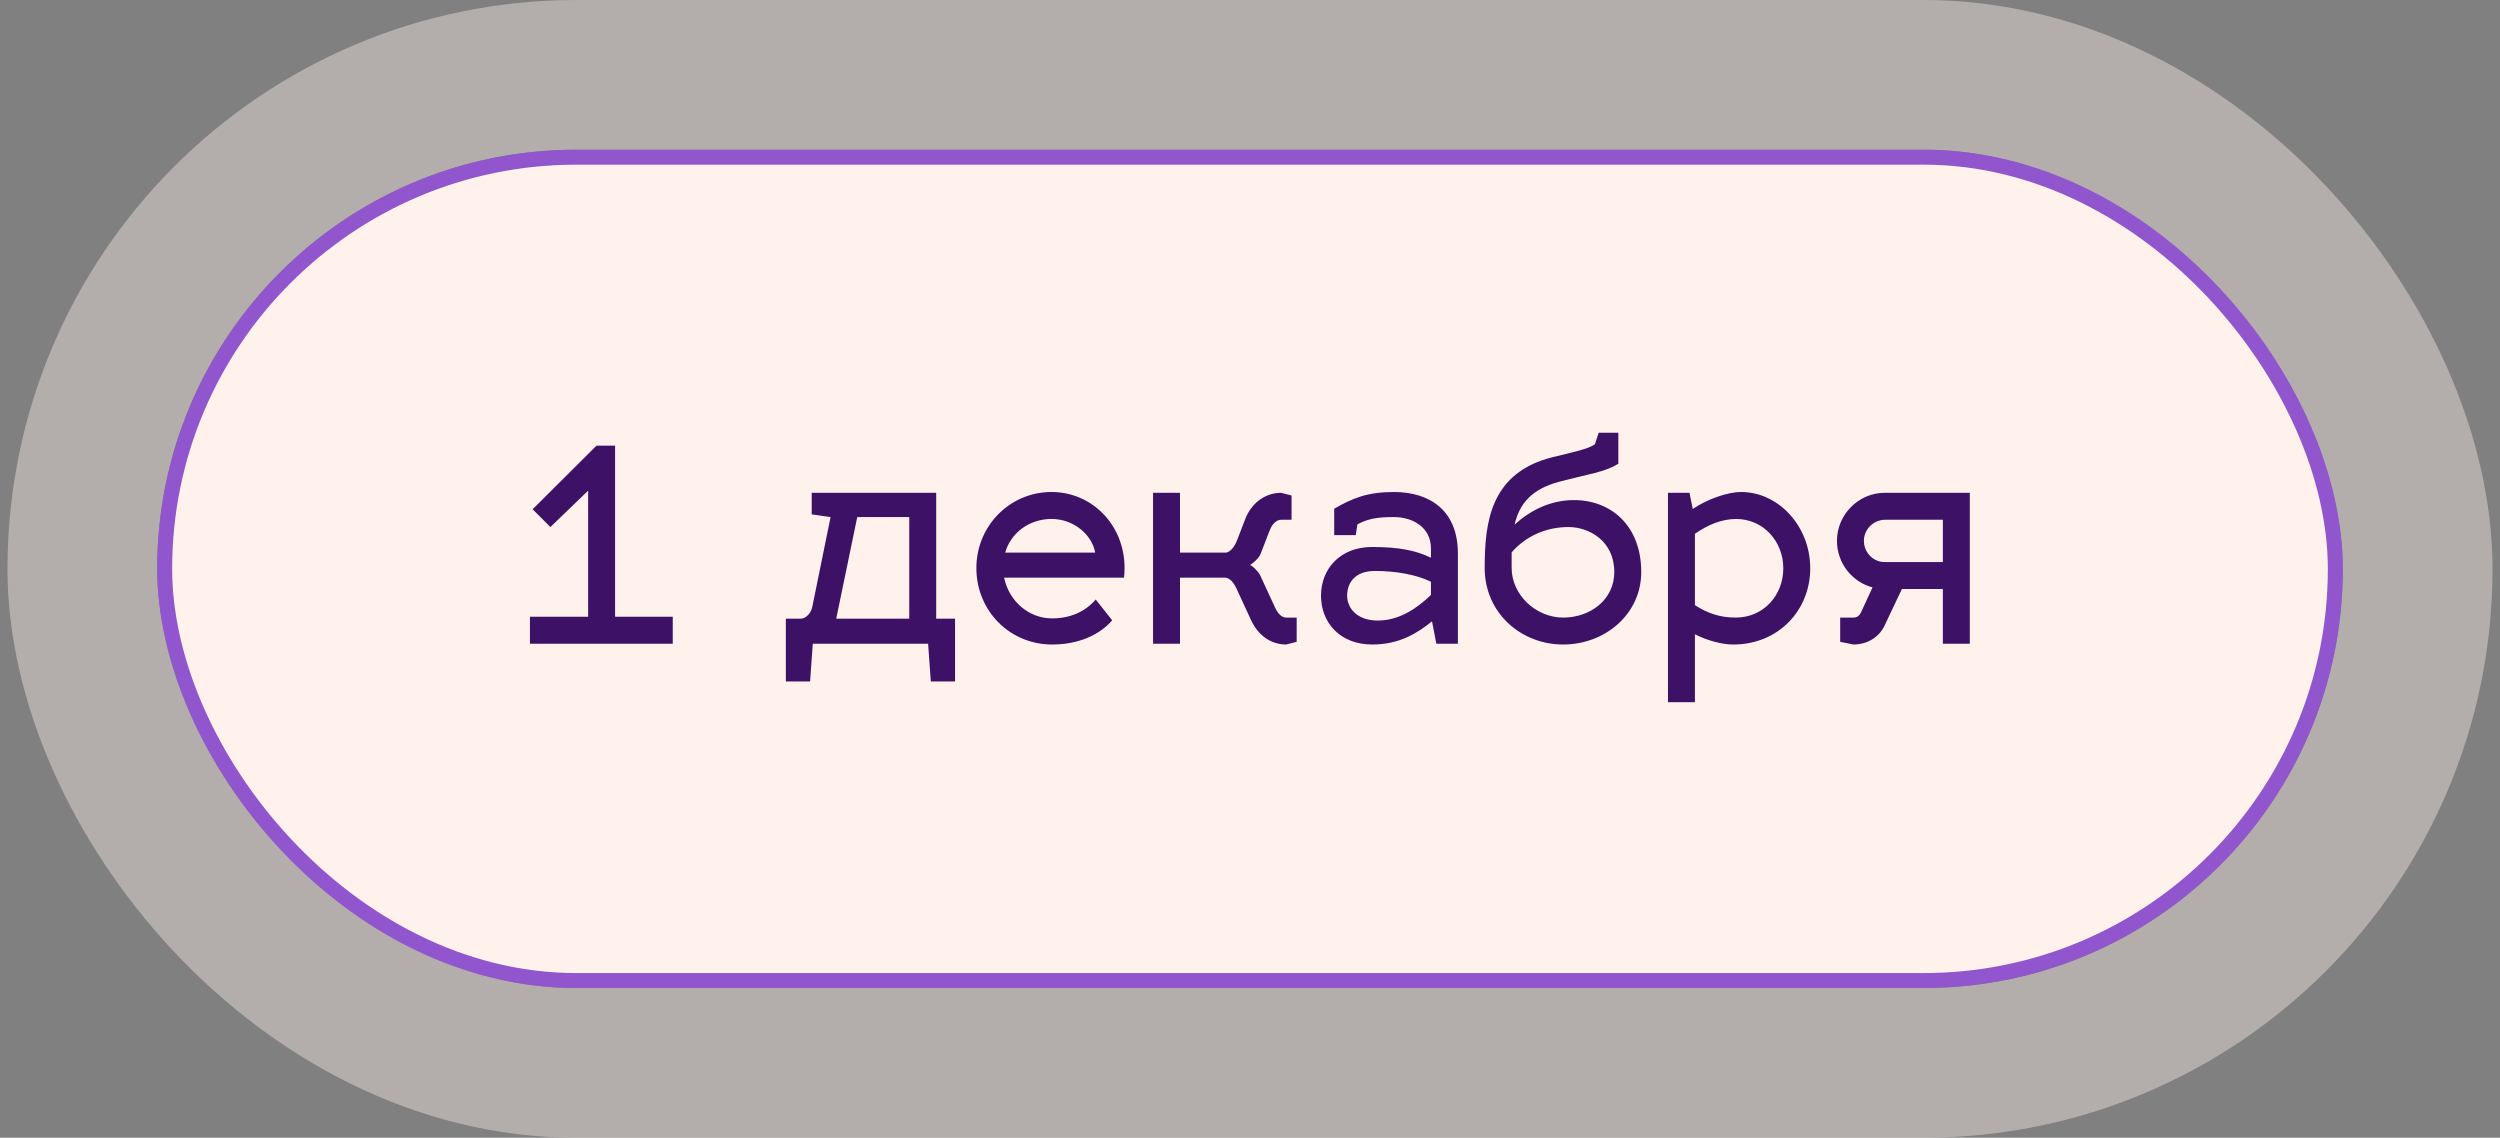
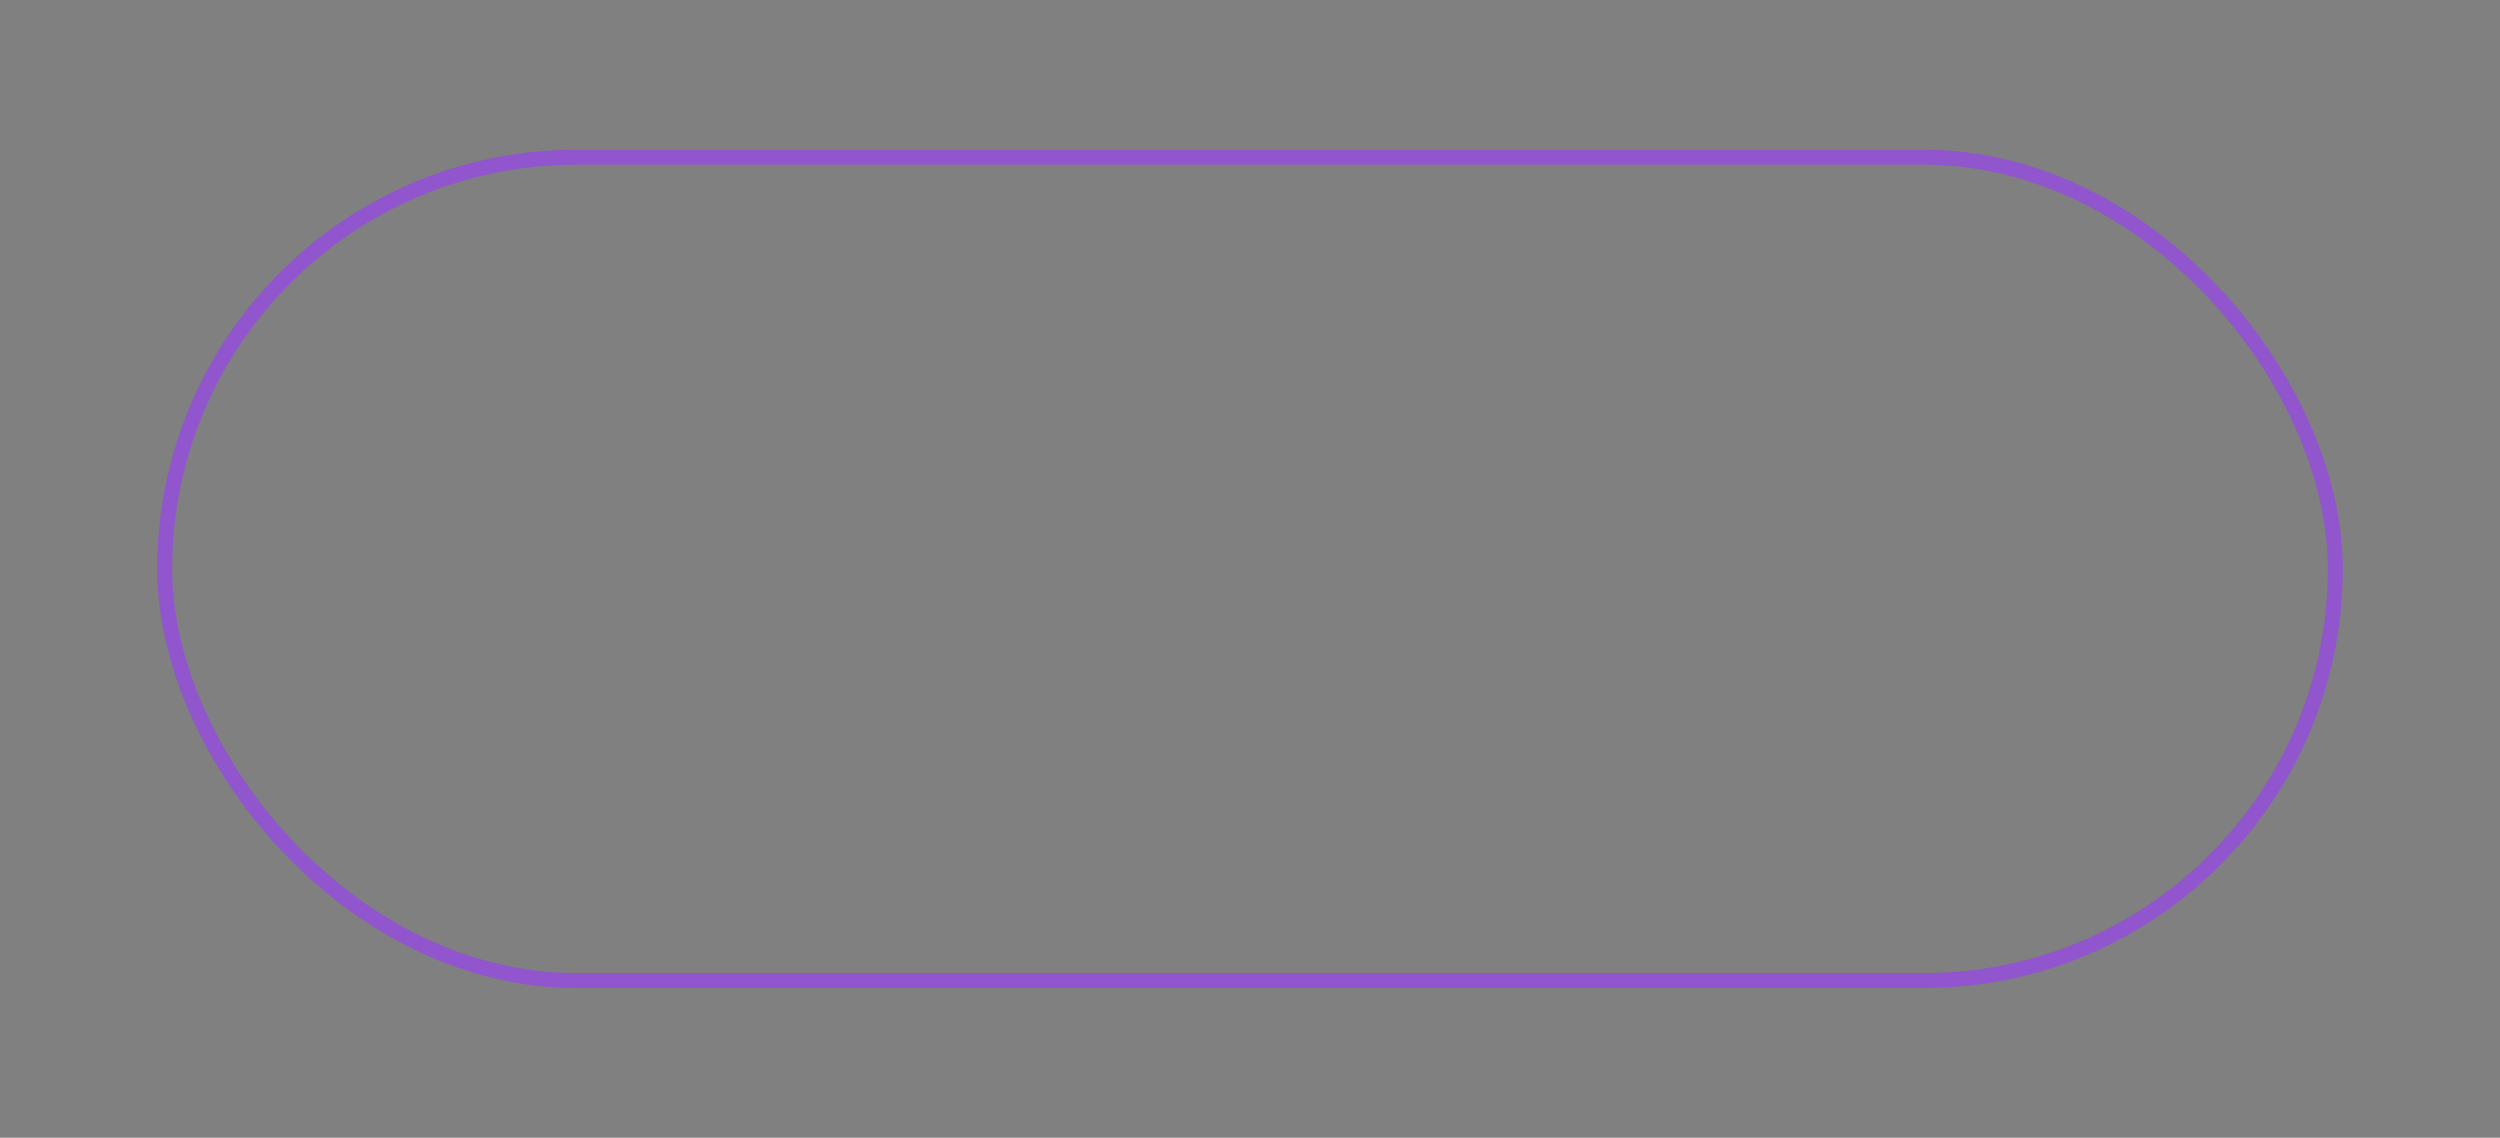
<svg xmlns="http://www.w3.org/2000/svg" width="167" height="76" viewBox="0 0 167 76" fill="none">
  <rect x="0" y="0" width="167" height="76" fill="#808080" stroke="none" />
-   <rect x="5.5" y="5" width="156" height="66" rx="33" stroke="#FFF2ED" stroke-opacity="0.4" stroke-width="10" />
-   <rect x="11" y="10.5" width="145" height="55" rx="27.5" fill="#FFF2ED" />
  <rect x="11" y="10.5" width="145" height="55" rx="27.5" stroke="#9155CD" />
-   <path d="M41.088 29.77V41.2H44.94V43H35.4V41.2H39.288V32.776L36.768 35.206L35.58 34.018L39.846 29.77H41.088ZM54.222 34.36V32.92H62.538V41.326H63.798V45.52H62.178L61.998 43H54.294L54.114 45.52H52.494V41.326H53.502C53.79 41.326 54.168 41.002 54.258 40.552L55.482 34.54L54.222 34.36ZM55.86 41.326H60.738V34.54H57.264L55.86 41.326ZM70.278 41.308C72.007 41.308 72.888 40.408 73.195 40.048L74.293 41.434C74.076 41.704 72.871 43.054 70.278 43.054C67.471 43.054 65.221 40.822 65.221 37.942C65.221 35.152 67.434 32.866 70.243 32.866C72.942 32.866 75.121 35.062 75.121 37.942C75.121 38.158 75.103 38.464 75.085 38.59H67.075C67.398 40.138 68.695 41.308 70.278 41.308ZM70.243 34.666C68.731 34.666 67.507 35.62 67.147 36.916H73.159C72.942 35.71 71.719 34.666 70.243 34.666ZM81.866 38.59H78.824V43H77.024V32.92H78.824V36.916H81.902C82.154 36.88 82.46 36.556 82.622 36.124L83.234 34.54C83.702 33.496 84.602 32.92 85.574 32.92L86.276 33.1V34.72H85.574C85.286 34.72 84.998 34.972 84.818 35.422L84.206 37.006C84.098 37.294 83.666 37.654 83.504 37.744C83.666 37.798 84.044 38.158 84.17 38.41L85.16 40.552C85.358 41.002 85.628 41.254 85.916 41.254H86.618V42.874L85.916 43.054C84.926 43.054 84.062 42.478 83.576 41.434L82.586 39.292C82.388 38.878 82.154 38.626 81.866 38.59ZM88.243 39.796C88.243 37.996 89.521 36.538 91.663 36.538C93.445 36.538 94.597 36.772 95.587 37.258V36.628C95.587 35.26 94.417 34.54 93.103 34.54C92.005 34.54 91.393 34.648 90.673 35.026L90.565 35.746H89.125V33.982C90.349 33.28 91.339 32.866 93.103 32.866C95.587 32.866 97.387 34.162 97.387 36.97V43H95.947L95.659 41.506C94.669 42.298 93.481 43.054 91.663 43.054C89.521 43.054 88.243 41.596 88.243 39.796ZM89.989 39.796C89.989 40.624 90.655 41.452 92.023 41.452C93.445 41.452 94.615 40.678 95.587 39.742V38.86C94.633 38.392 93.265 38.14 91.843 38.14C90.475 38.14 89.989 38.968 89.989 39.796ZM105.135 33.406C107.655 33.406 109.635 35.152 109.635 38.212C109.635 41.038 107.205 43.054 104.415 43.054C101.607 43.054 99.177 40.948 99.177 37.942C99.177 34.882 99.555 31.588 103.695 30.544C105.081 30.202 106.071 30.004 106.539 29.68L106.791 28.906H108.105V30.976C107.223 31.534 106.071 31.678 104.217 32.164C102.255 32.668 101.481 33.712 101.175 35.044C102.183 34.126 103.533 33.406 105.135 33.406ZM100.977 36.898V37.924C100.977 39.76 102.615 41.254 104.415 41.254C106.251 41.254 107.835 40.048 107.835 38.212C107.835 36.142 106.161 35.206 104.775 35.206C103.281 35.206 101.913 35.818 100.977 36.898ZM116.316 32.866C118.8 32.866 120.924 35.152 120.924 37.96C120.924 40.768 118.8 43.054 115.776 43.054C115.074 43.054 114.12 42.82 113.22 42.37V46.906H111.42V32.92H112.86L113.076 34C114.03 33.352 115.38 32.866 116.316 32.866ZM115.956 34.666C114.966 34.684 114.12 35.044 113.22 35.656V40.426C114.12 41.002 114.948 41.254 115.956 41.254C117.774 41.254 119.124 39.796 119.124 37.96C119.124 36.16 117.792 34.666 115.956 34.666ZM123.807 43.054L122.925 42.874V41.254H123.807C124.023 41.254 124.203 41.164 124.329 40.876L125.085 39.238C123.717 38.878 122.709 37.618 122.709 36.124C122.709 34.378 124.149 32.92 125.895 32.92H131.583V43H129.783V39.346H127.047L125.877 41.812C125.517 42.568 124.725 43.054 123.807 43.054ZM124.509 36.124C124.509 36.916 125.139 37.546 125.895 37.546H129.783V34.72H125.931C125.157 34.72 124.509 35.35 124.509 36.124Z" fill="#3D1165" />
</svg>